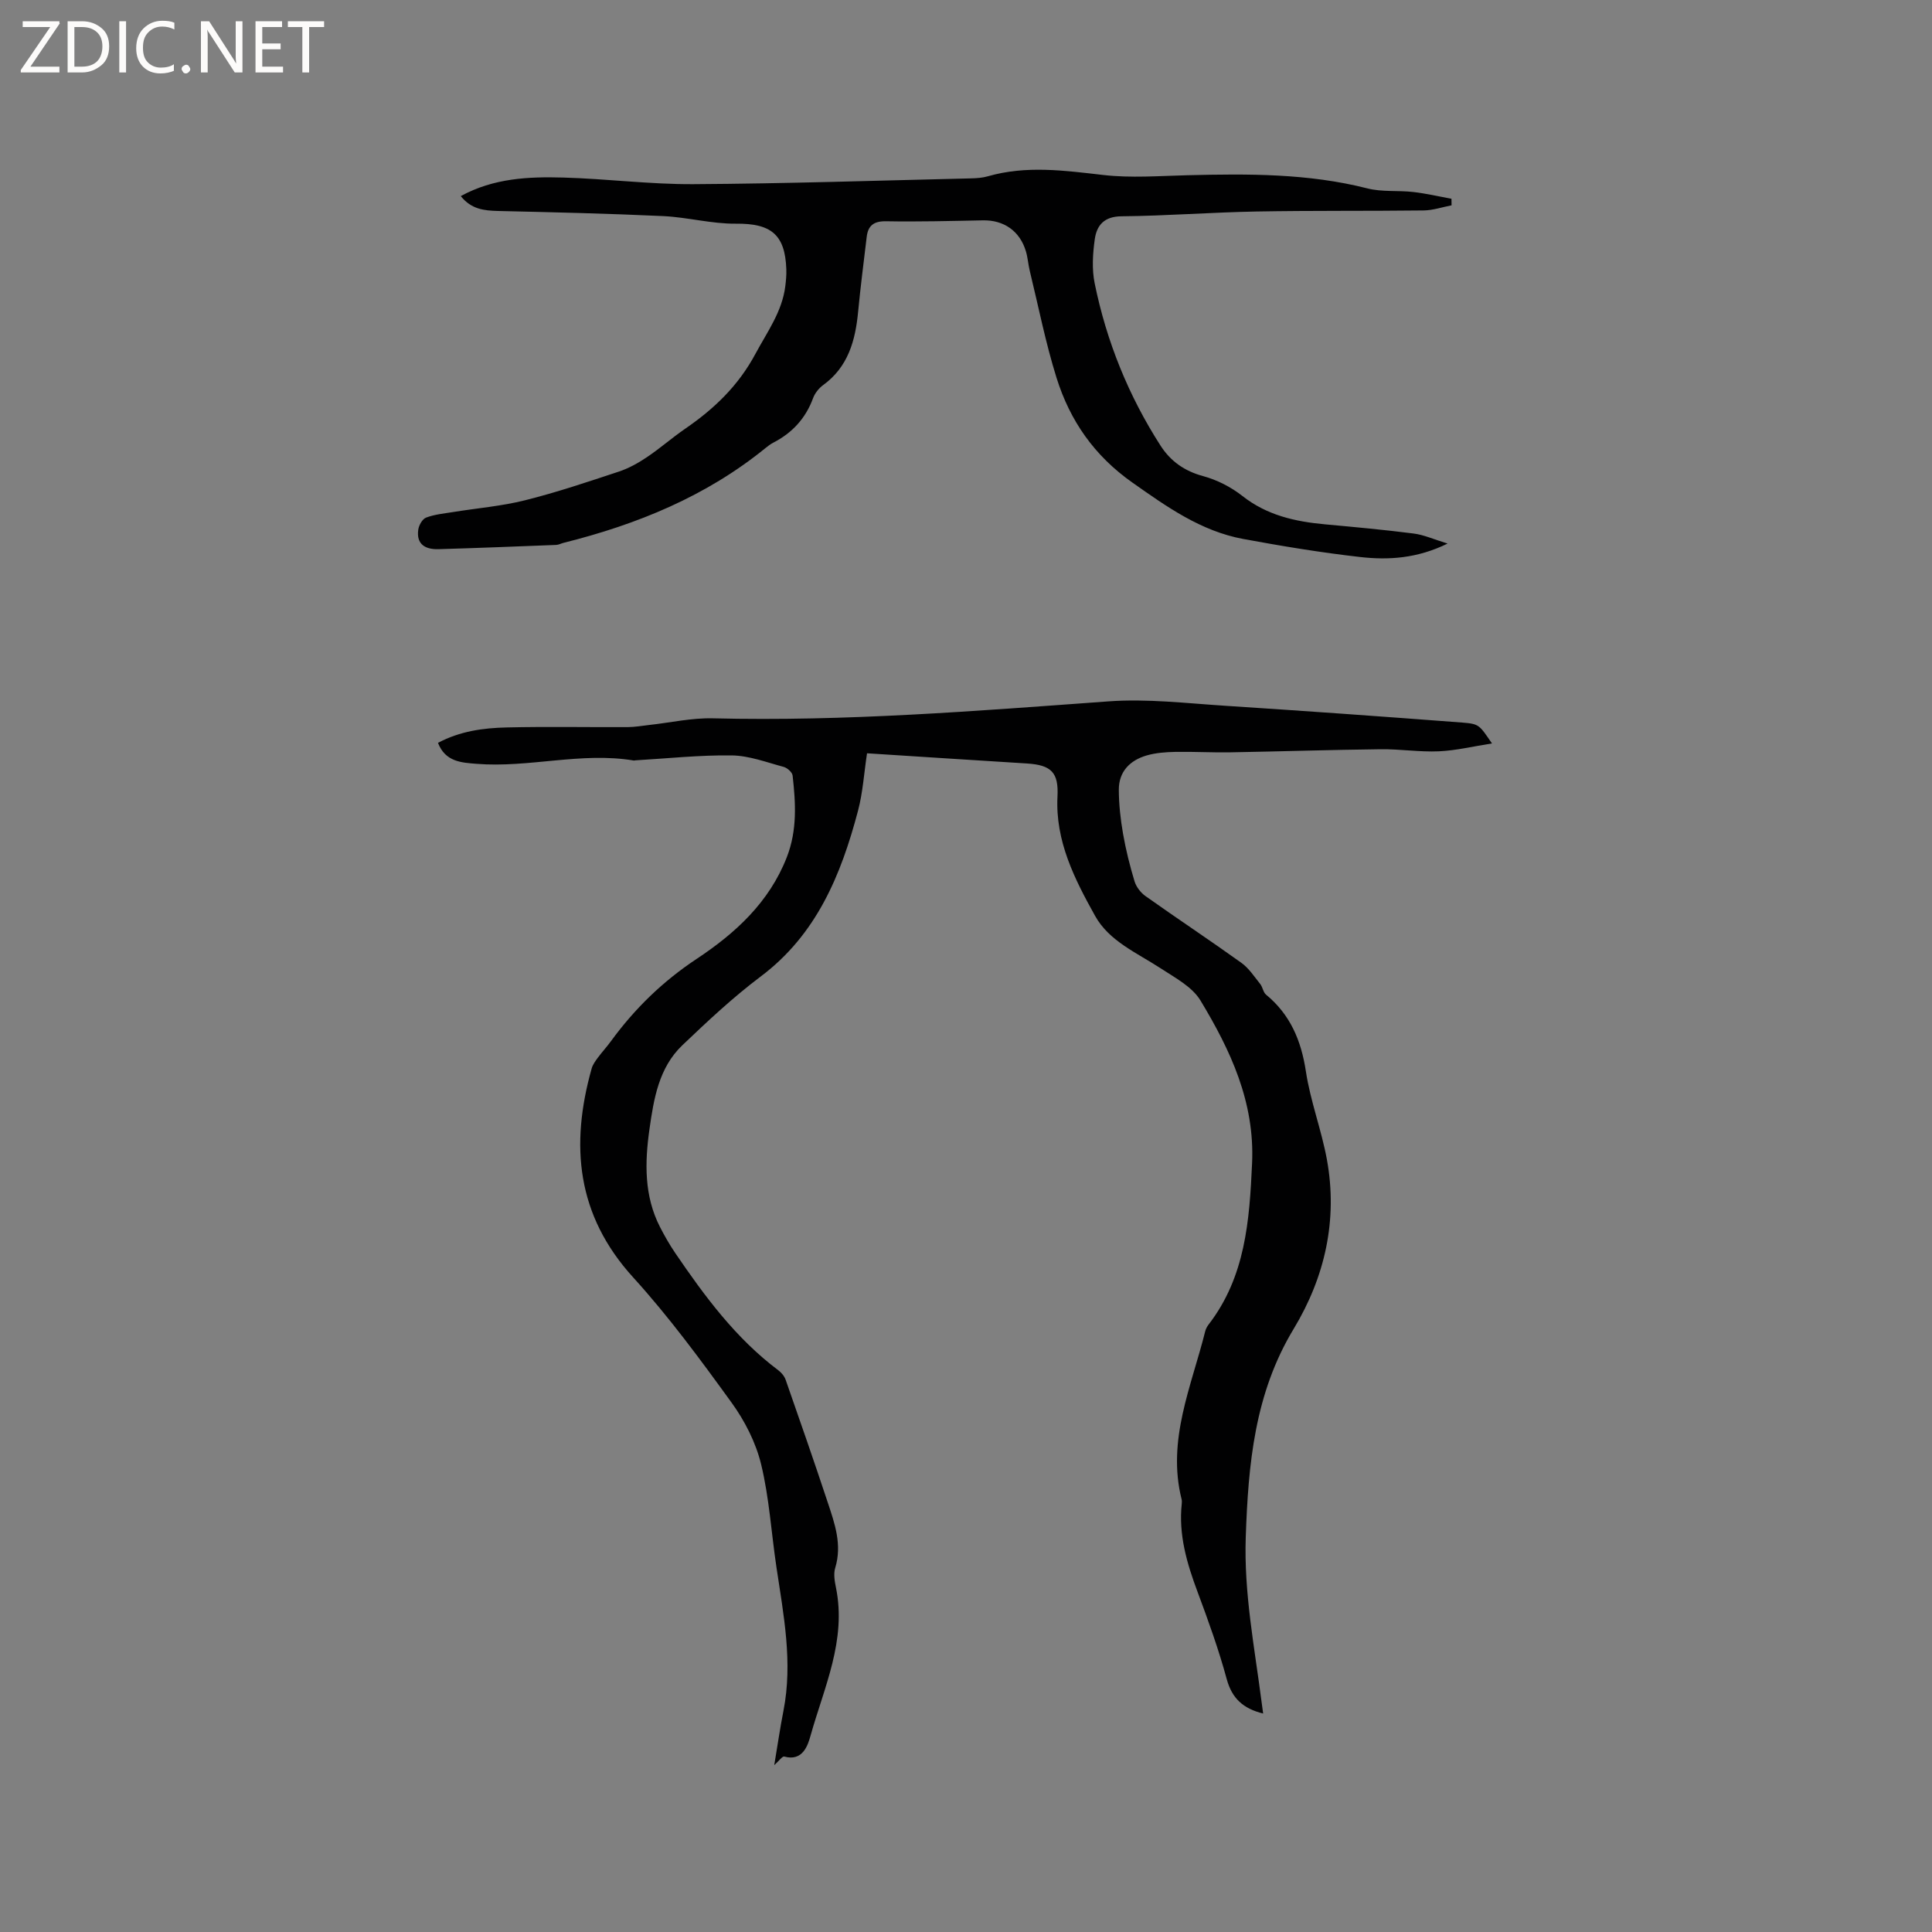
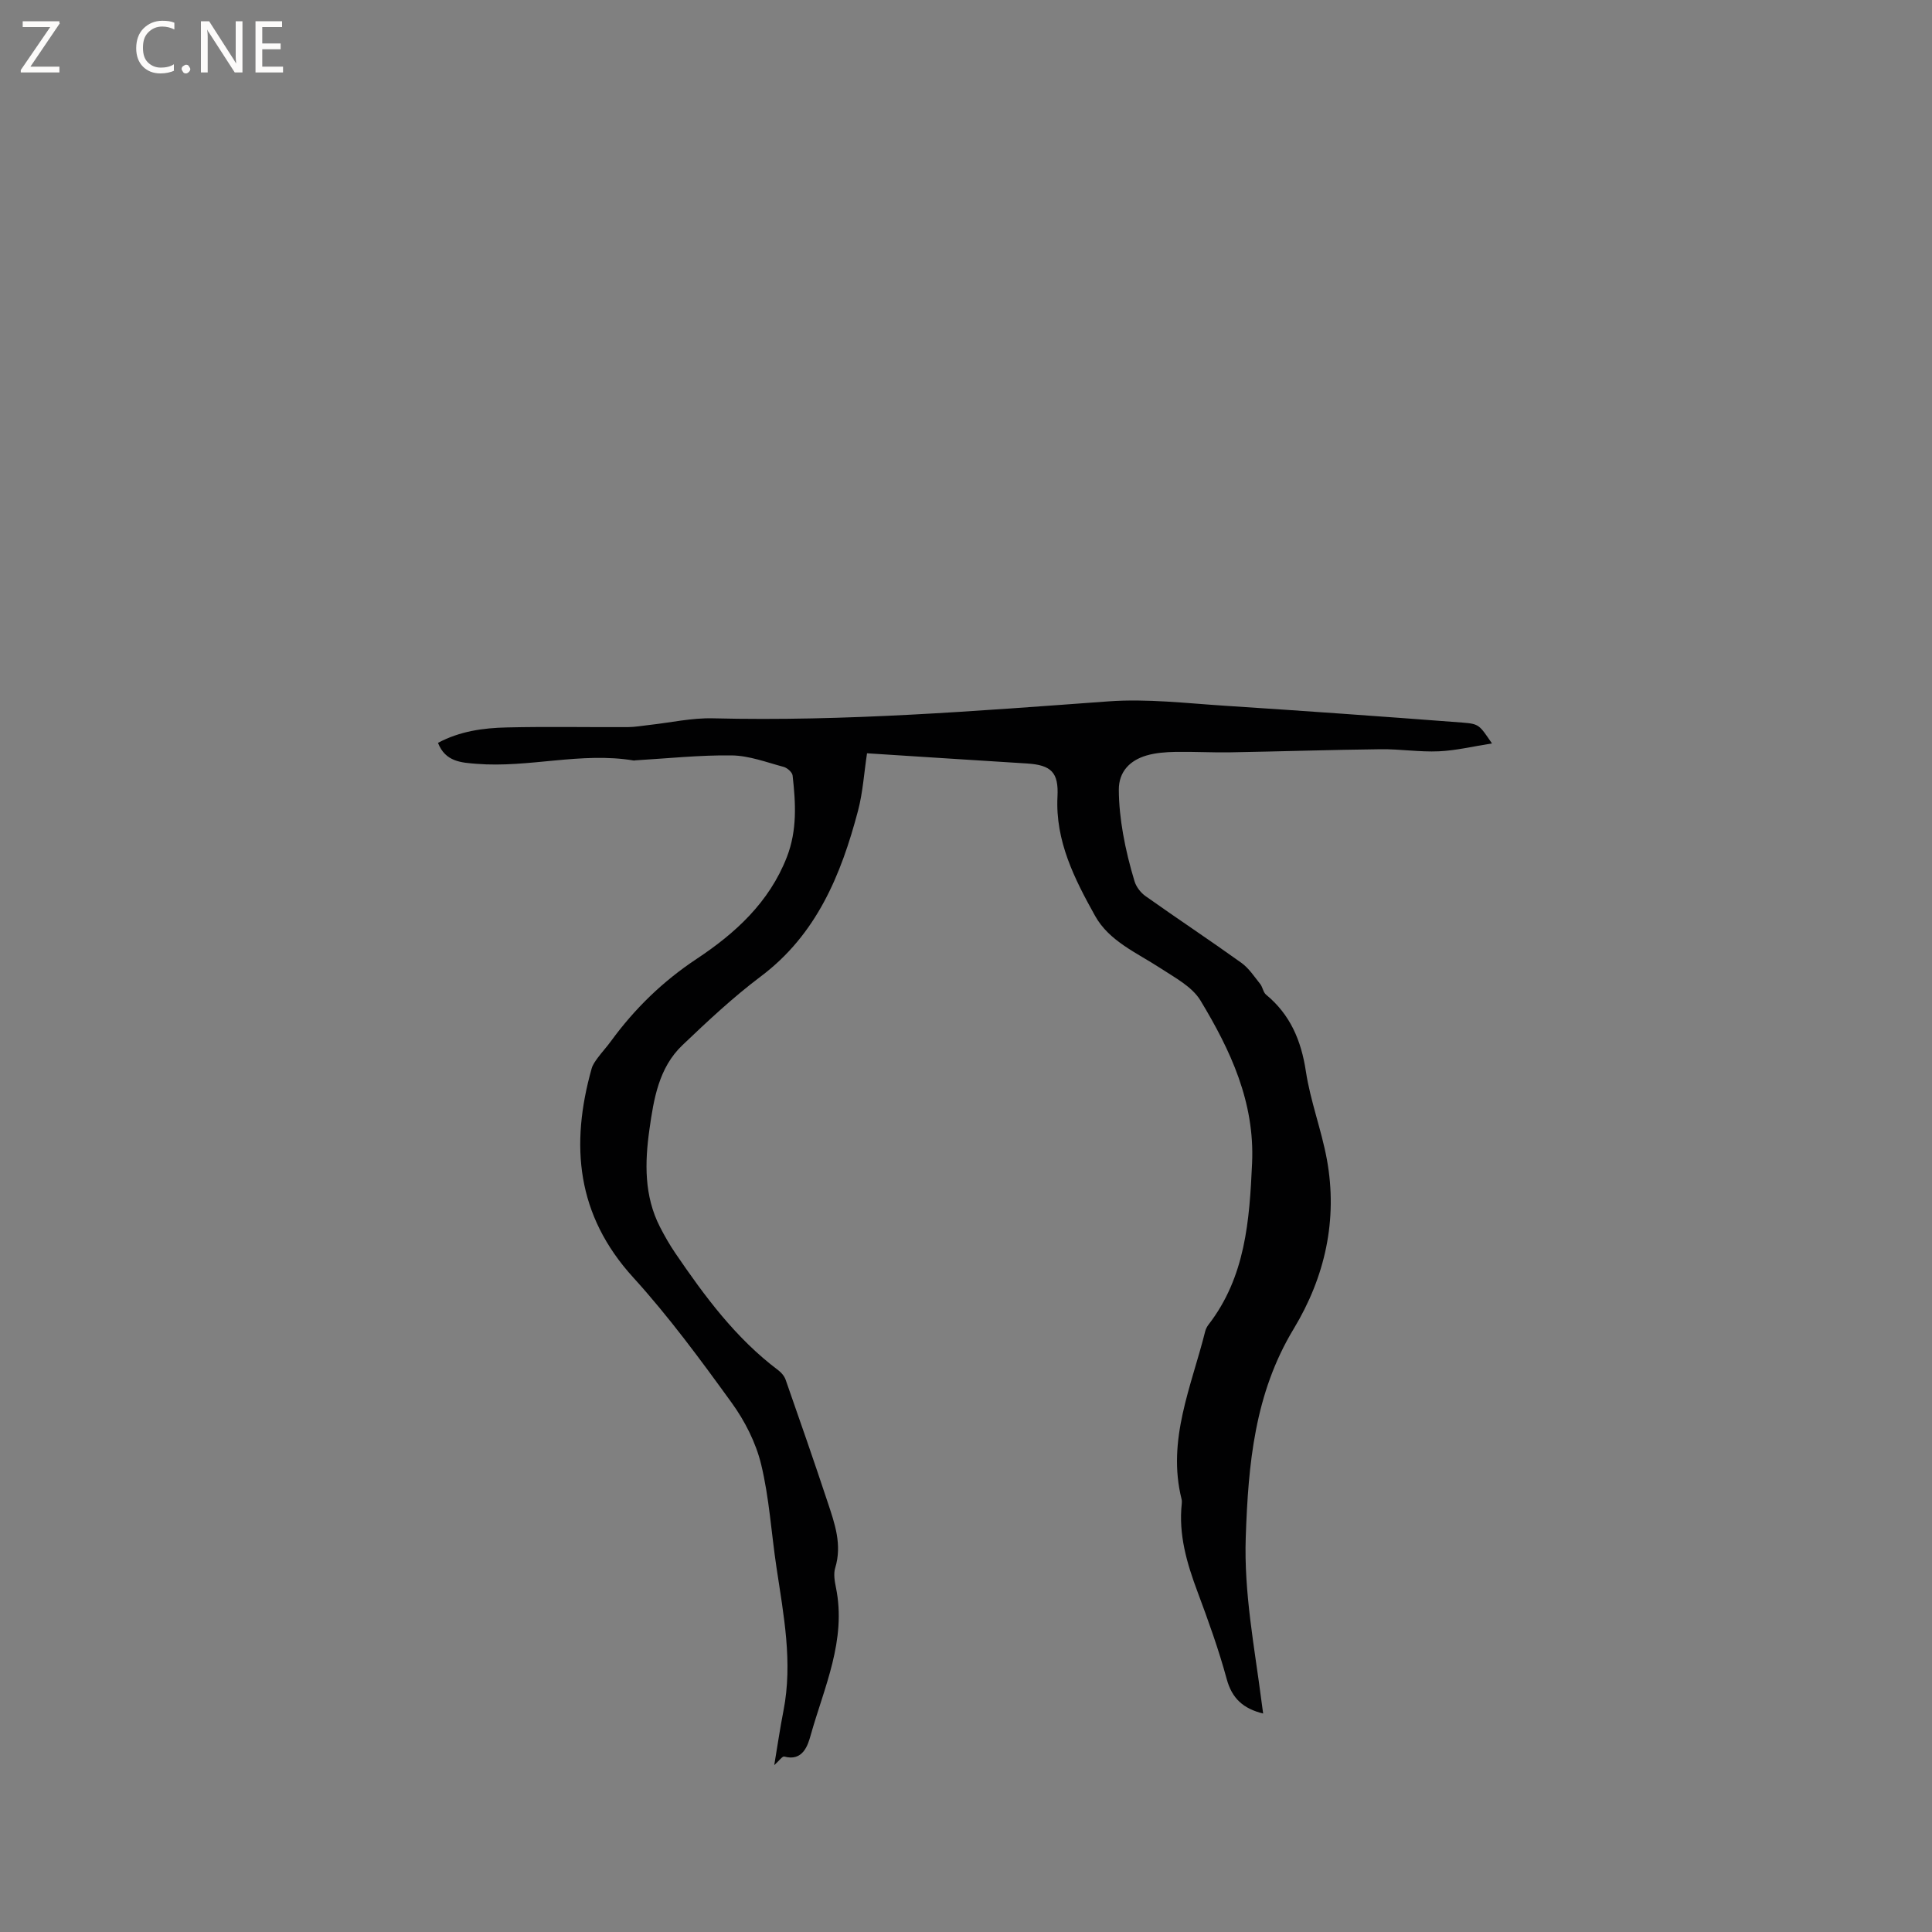
<svg xmlns="http://www.w3.org/2000/svg" enable-background="new 0 0 400 400" viewBox="0 0 400 400">
  <rect x="0" y="0" width="400" height="400" fill="#808080" stroke="none" />
  <g fill="#fcfbfa">
    <path d="m12.4 4.8-6.1 9h6v1.2h-8v-.5l6.1-8.9h-5.7v-1.2h7.6v.4z" />
-     <path d="m14 15v-10.6h3c1.6 0 2.9.5 4 1.4s1.6 2.2 1.6 3.8-.5 3-1.6 3.9-2.4 1.5-4 1.5zm1.4-9.4v8.2h1.6c1.3 0 2.4-.4 3.1-1.1s1.1-1.8 1.1-3.1-.4-2.3-1.2-3-1.8-1-3.1-1z" />
-     <path d="m26.1 4.4v10.6h-1.4v-10.6z" />
    <path d="m36.1 14.6c-.8.4-1.8.6-2.9.6-1.5 0-2.7-.5-3.6-1.4s-1.4-2.2-1.4-3.8c0-1.7.5-3.1 1.5-4.1s2.3-1.6 3.9-1.6c1 0 1.8.1 2.5.4v1.4c-.8-.4-1.6-.6-2.5-.6-1.2 0-2.1.4-2.9 1.2s-1.1 1.8-1.1 3.2c0 1.3.3 2.3 1 3s1.6 1.1 2.7 1.1c1 0 2-.2 2.7-.7v1.3z" />
    <path d="m37.6 14.3c0-.2.1-.5.3-.6s.4-.3.6-.3c.3 0 .5.1.6.3s.3.4.3.6-.1.4-.3.6-.4.3-.6.3c-.3 0-.5-.1-.6-.3s-.3-.4-.3-.6z" />
    <path d="m50.2 15h-1.6l-5.3-8.2c-.2-.2-.3-.5-.4-.7 0 .2.1.7.1 1.5v7.4h-1.4v-10.6h1.7l5.2 8.1c.2.4.4.6.4.7 0-.3-.1-.8-.1-1.5v-7.3h1.4z" />
    <path d="m58.6 15h-5.7v-10.6h5.5v1.2h-4.1v3.4h3.8v1.2h-3.8v3.6h4.3z" />
-     <path d="m67.1 5.6h-3.1v9.4h-1.4v-9.4h-3v-1.2h7.5z" />
  </g>
  <path d="m261.52 354.77c-4.16-1.03-6.45-3.14-7.54-7.13-1.66-6.12-3.82-12.11-6.04-18.06-2.21-5.91-3.96-11.84-3.27-18.25.03-.31.04-.65-.04-.95-3.06-12.24 2.04-23.33 4.89-34.73.12-.5.39-1 .7-1.41 7.64-9.9 8.47-21.53 9.01-33.42.57-12.66-4.47-23.38-10.68-33.67-1.73-2.87-5.32-4.75-8.31-6.71-4.87-3.18-10.59-5.57-13.51-10.81-4.25-7.63-8.26-15.5-7.79-24.71.26-4.99-1.27-6.53-6.33-6.85-10.89-.67-21.77-1.39-33.1-2.11-.62 4.06-.86 8.09-1.87 11.91-3.51 13.27-8.57 25.61-20.14 34.3-5.73 4.31-11.01 9.26-16.22 14.23-4.89 4.66-5.93 11.13-6.82 17.42-.97 6.86-1.12 13.77 2.18 20.21.96 1.87 2.01 3.71 3.19 5.44 6.1 8.95 12.52 17.63 21.31 24.23.64.48 1.26 1.22 1.52 1.97 2.95 8.43 5.89 16.87 8.7 25.35 1.46 4.4 3.03 8.79 1.56 13.6-.38 1.24-.11 2.77.16 4.1 2.21 10.88-2.46 20.62-5.26 30.61-.55 1.96-1.59 5.42-5.46 4.34-.37-.1-1.04.87-2.06 1.78.69-4.12 1.21-7.71 1.91-11.27 1.96-10.02.02-19.83-1.45-29.67-1.07-7.12-1.49-14.39-3.18-21.35-1.09-4.49-3.37-8.97-6.1-12.74-6.45-8.91-13-17.82-20.38-25.94-11.75-12.9-13.07-27.4-8.6-43.27.22-.78.75-1.51 1.24-2.18.88-1.19 1.9-2.29 2.77-3.49 4.91-6.72 10.69-12.35 17.72-17.01 7.97-5.28 15.03-11.69 18.68-21.08 2.17-5.59 1.83-11.21 1.19-16.89-.08-.67-1.1-1.58-1.84-1.78-3.55-.95-7.15-2.33-10.75-2.38-6.65-.09-13.31.63-19.96 1.02-.11.01-.21.05-.31.04-10.91-1.83-21.72 1.56-32.6.68-3.08-.25-6.43-.39-7.96-4.34 4.56-2.43 9.38-3.08 14.2-3.19 8.37-.2 16.75-.03 25.13-.07 1.46-.01 2.93-.28 4.39-.44 4.4-.48 8.81-1.49 13.2-1.38 27.4.68 54.64-1.53 81.92-3.51 7.97-.58 16.08.39 24.11.91 16.38 1.06 32.75 2.23 49.11 3.48 3.56.27 3.54.52 6.16 4.32-3.88.6-7.42 1.47-10.99 1.63-4 .18-8.04-.48-12.06-.43-10.36.12-20.71.46-31.07.64-3.81.07-7.62-.16-11.43-.09-2 .04-4.06.19-5.96.74-3.45 1.01-5.76 3.34-5.75 7.1.01 3.03.35 6.1.87 9.09.58 3.32 1.4 6.62 2.38 9.85.35 1.17 1.28 2.38 2.29 3.09 6.57 4.66 13.29 9.11 19.83 13.8 1.55 1.11 2.67 2.85 3.9 4.38.52.65.61 1.71 1.21 2.21 5.02 4.14 7.28 9.5 8.25 15.89.93 6.14 3.21 12.07 4.34 18.19 2.3 12.54-.39 24.39-6.87 35.12-8.1 13.39-9.4 28.02-9.92 43.09-.4 11.57 1.81 22.77 3.27 34.1.11.73.2 1.46.33 2.45z" fill="#010102" />
-   <path d="m95.4 40.6c6.82-3.73 14.03-4.04 21.22-3.84 8.98.25 17.95 1.42 26.92 1.37 19.17-.11 38.35-.75 57.52-1.2 1.16-.03 2.36-.11 3.46-.43 7.96-2.29 15.88-1.19 23.91-.27 5.73.66 11.61.19 17.42.05 12.51-.31 24.98-.4 37.27 2.73 3.02.77 6.32.38 9.47.74 2.66.3 5.28.92 7.92 1.4.01.45.01.9.02 1.36-1.93.37-3.86 1.04-5.79 1.06-11.53.14-23.07.01-34.6.22-9.32.17-18.63.9-27.94.99-3.61.03-5.13 1.87-5.54 4.75-.42 3-.62 6.2-.02 9.13 2.45 12.02 7 23.27 13.64 33.61 2.06 3.2 4.94 5.26 8.8 6.3 2.89.78 5.79 2.26 8.15 4.12 5.09 4.01 10.93 5.3 17.12 5.87 6.11.56 12.23 1.12 18.32 1.9 2.14.27 4.19 1.21 7.04 2.08-6.32 3.1-12.26 3.45-18.14 2.78-8.09-.92-16.15-2.25-24.16-3.73-8.76-1.62-15.79-6.63-22.96-11.68-7.89-5.55-12.92-12.81-15.7-21.67-2.27-7.25-3.74-14.74-5.54-22.13-.33-1.34-.41-2.74-.8-4.05-1.24-4.22-4.57-6.53-8.92-6.44-6.68.13-13.35.31-20.03.19-2.54-.04-3.74.87-4.02 3.24-.61 5.15-1.28 10.29-1.77 15.45-.57 5.99-2.05 11.45-7.25 15.23-.89.65-1.71 1.68-2.09 2.72-1.54 4.19-4.32 7.18-8.23 9.2-.56.29-1.08.68-1.57 1.08-12.32 10.03-26.62 15.85-41.86 19.66-.51.13-1.01.41-1.52.43-8.12.32-16.23.64-24.35.88-2.66.08-4.65-.94-4.2-4.05.13-.92.86-2.21 1.63-2.49 1.74-.66 3.67-.84 5.54-1.14 4.98-.81 10.05-1.22 14.92-2.44 6.56-1.64 13-3.81 19.43-5.94 2.06-.68 4.04-1.79 5.85-3.01 2.72-1.83 5.2-4.02 7.91-5.88 5.98-4.11 10.96-8.85 14.53-15.5 2.45-4.57 5.52-8.71 6.18-14.01.14-1.15.25-2.32.21-3.48-.25-7.25-3.2-9.52-10.44-9.45-5.01.05-10.01-1.33-15.04-1.57-11.41-.53-22.82-.8-34.24-1.06-2.86-.08-5.5-.34-7.68-3.08z" fill="#010102" />
</svg>